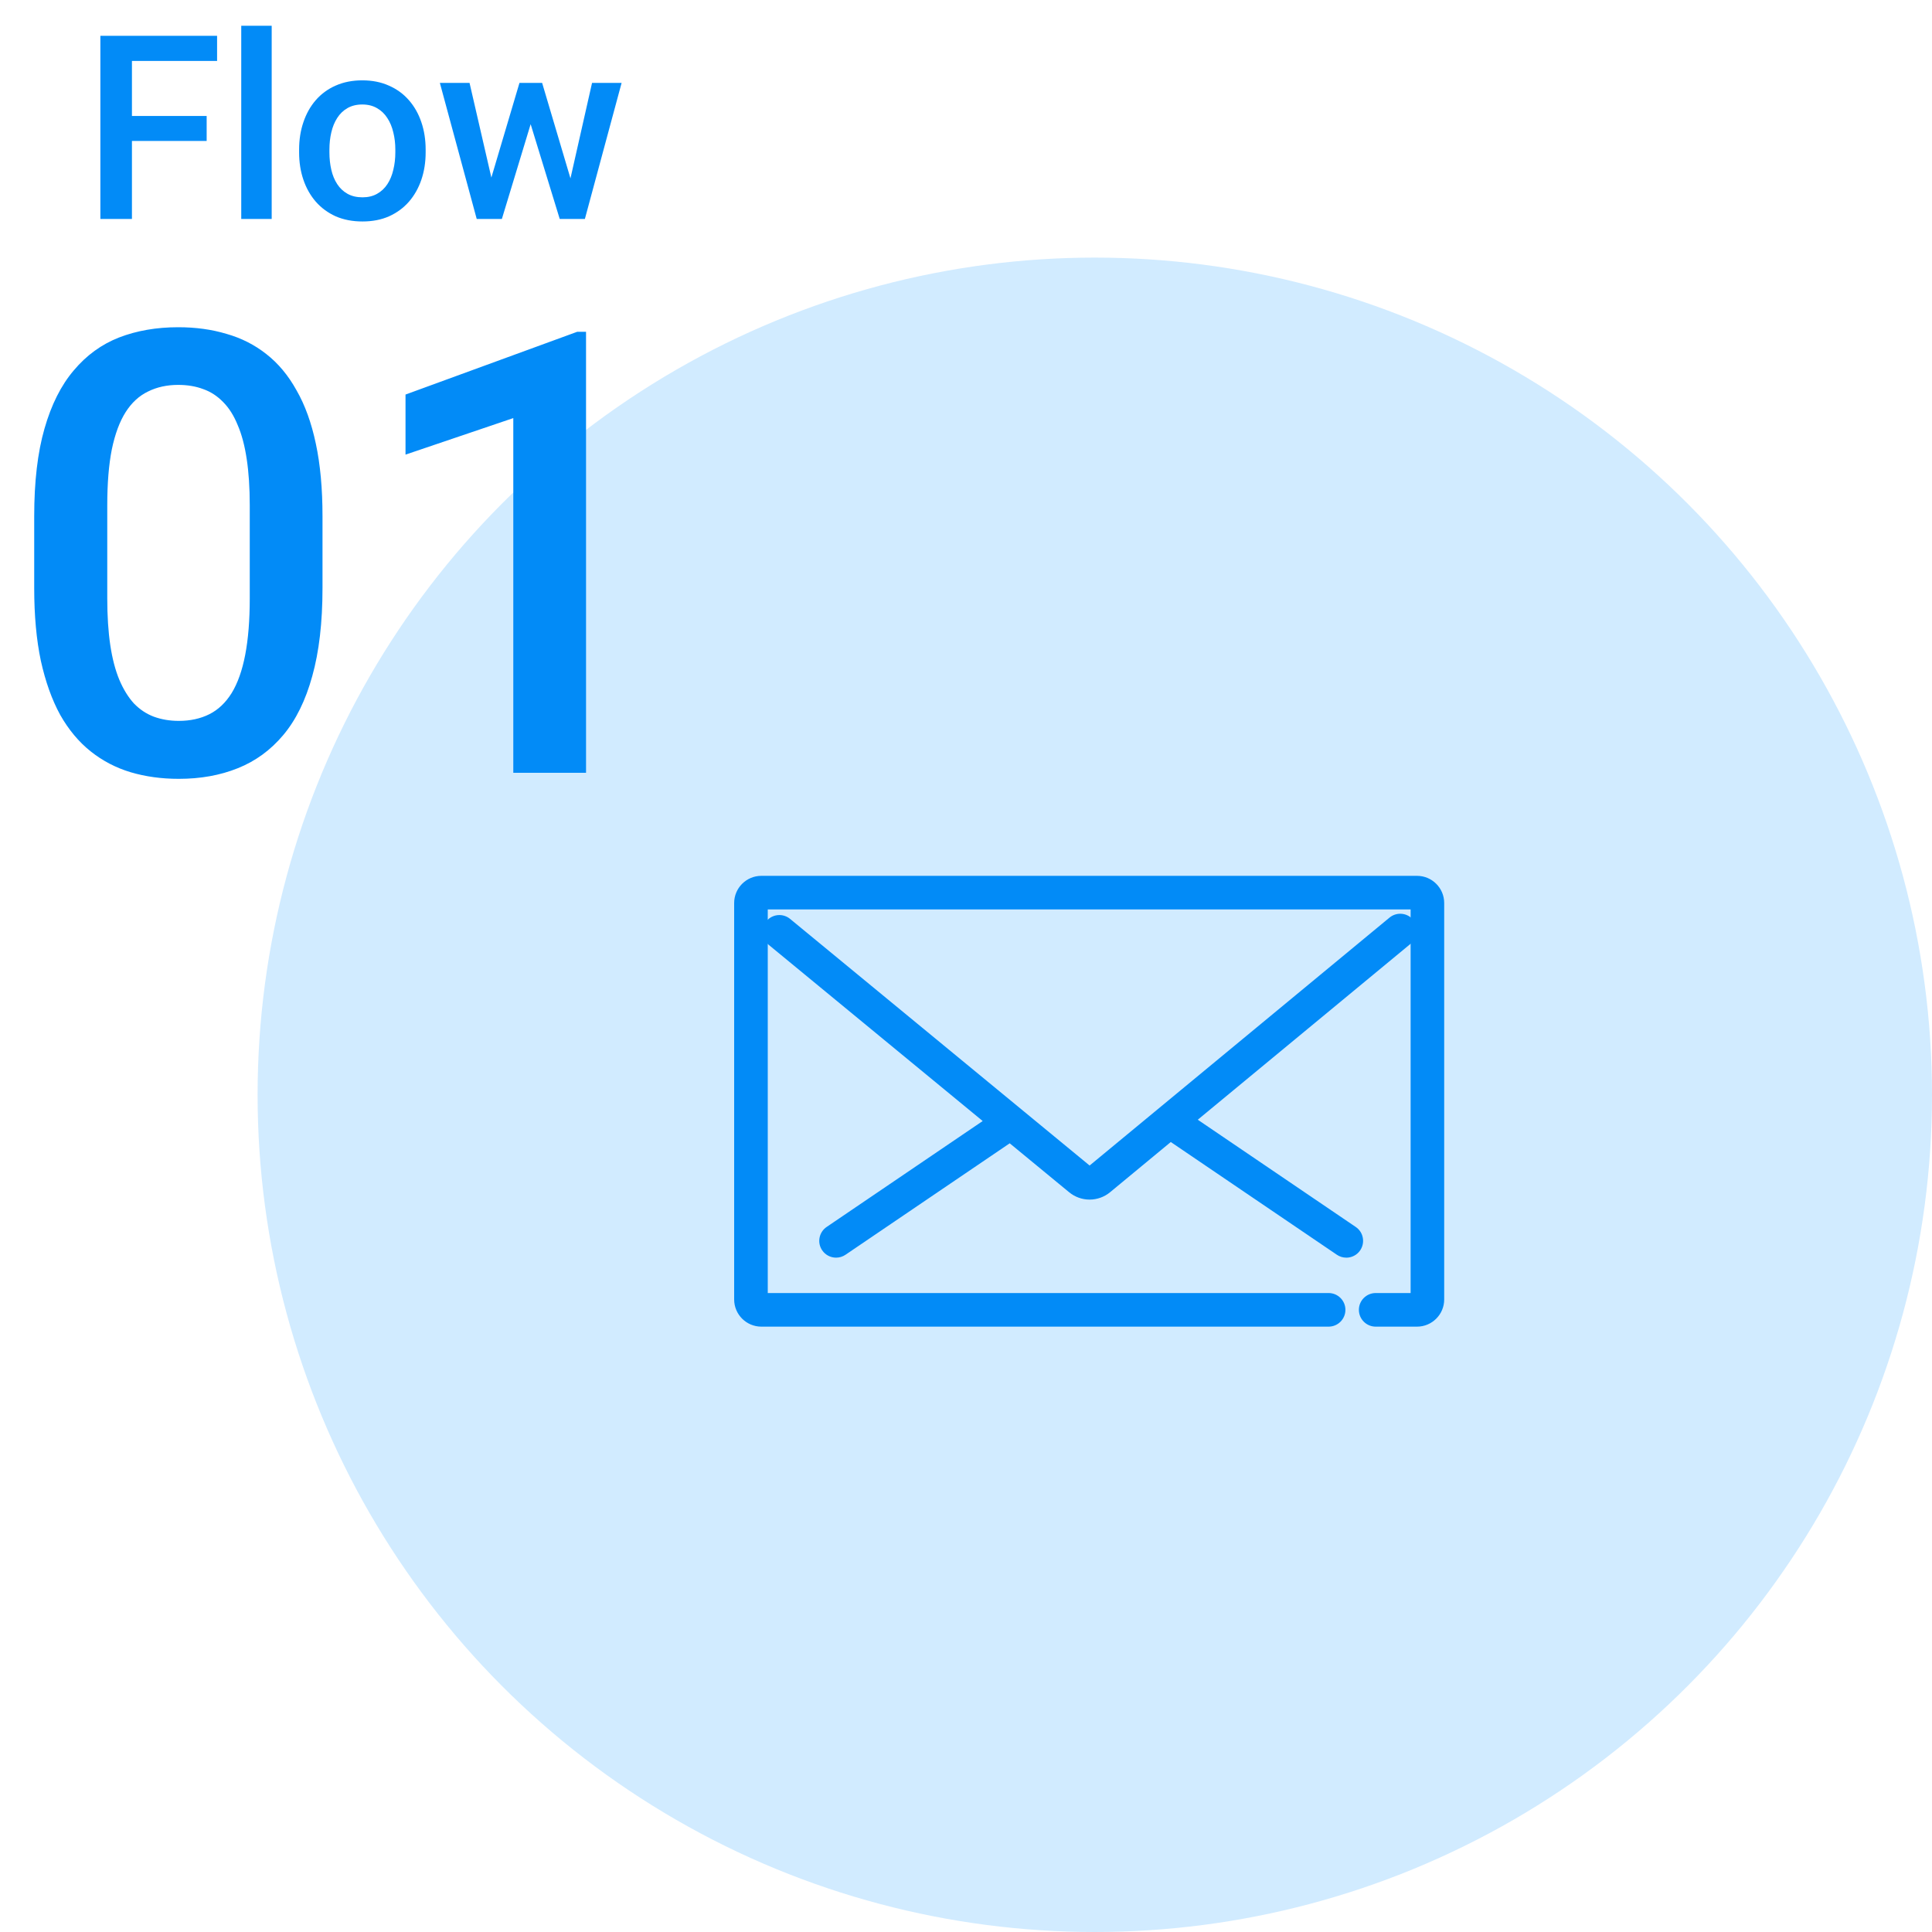
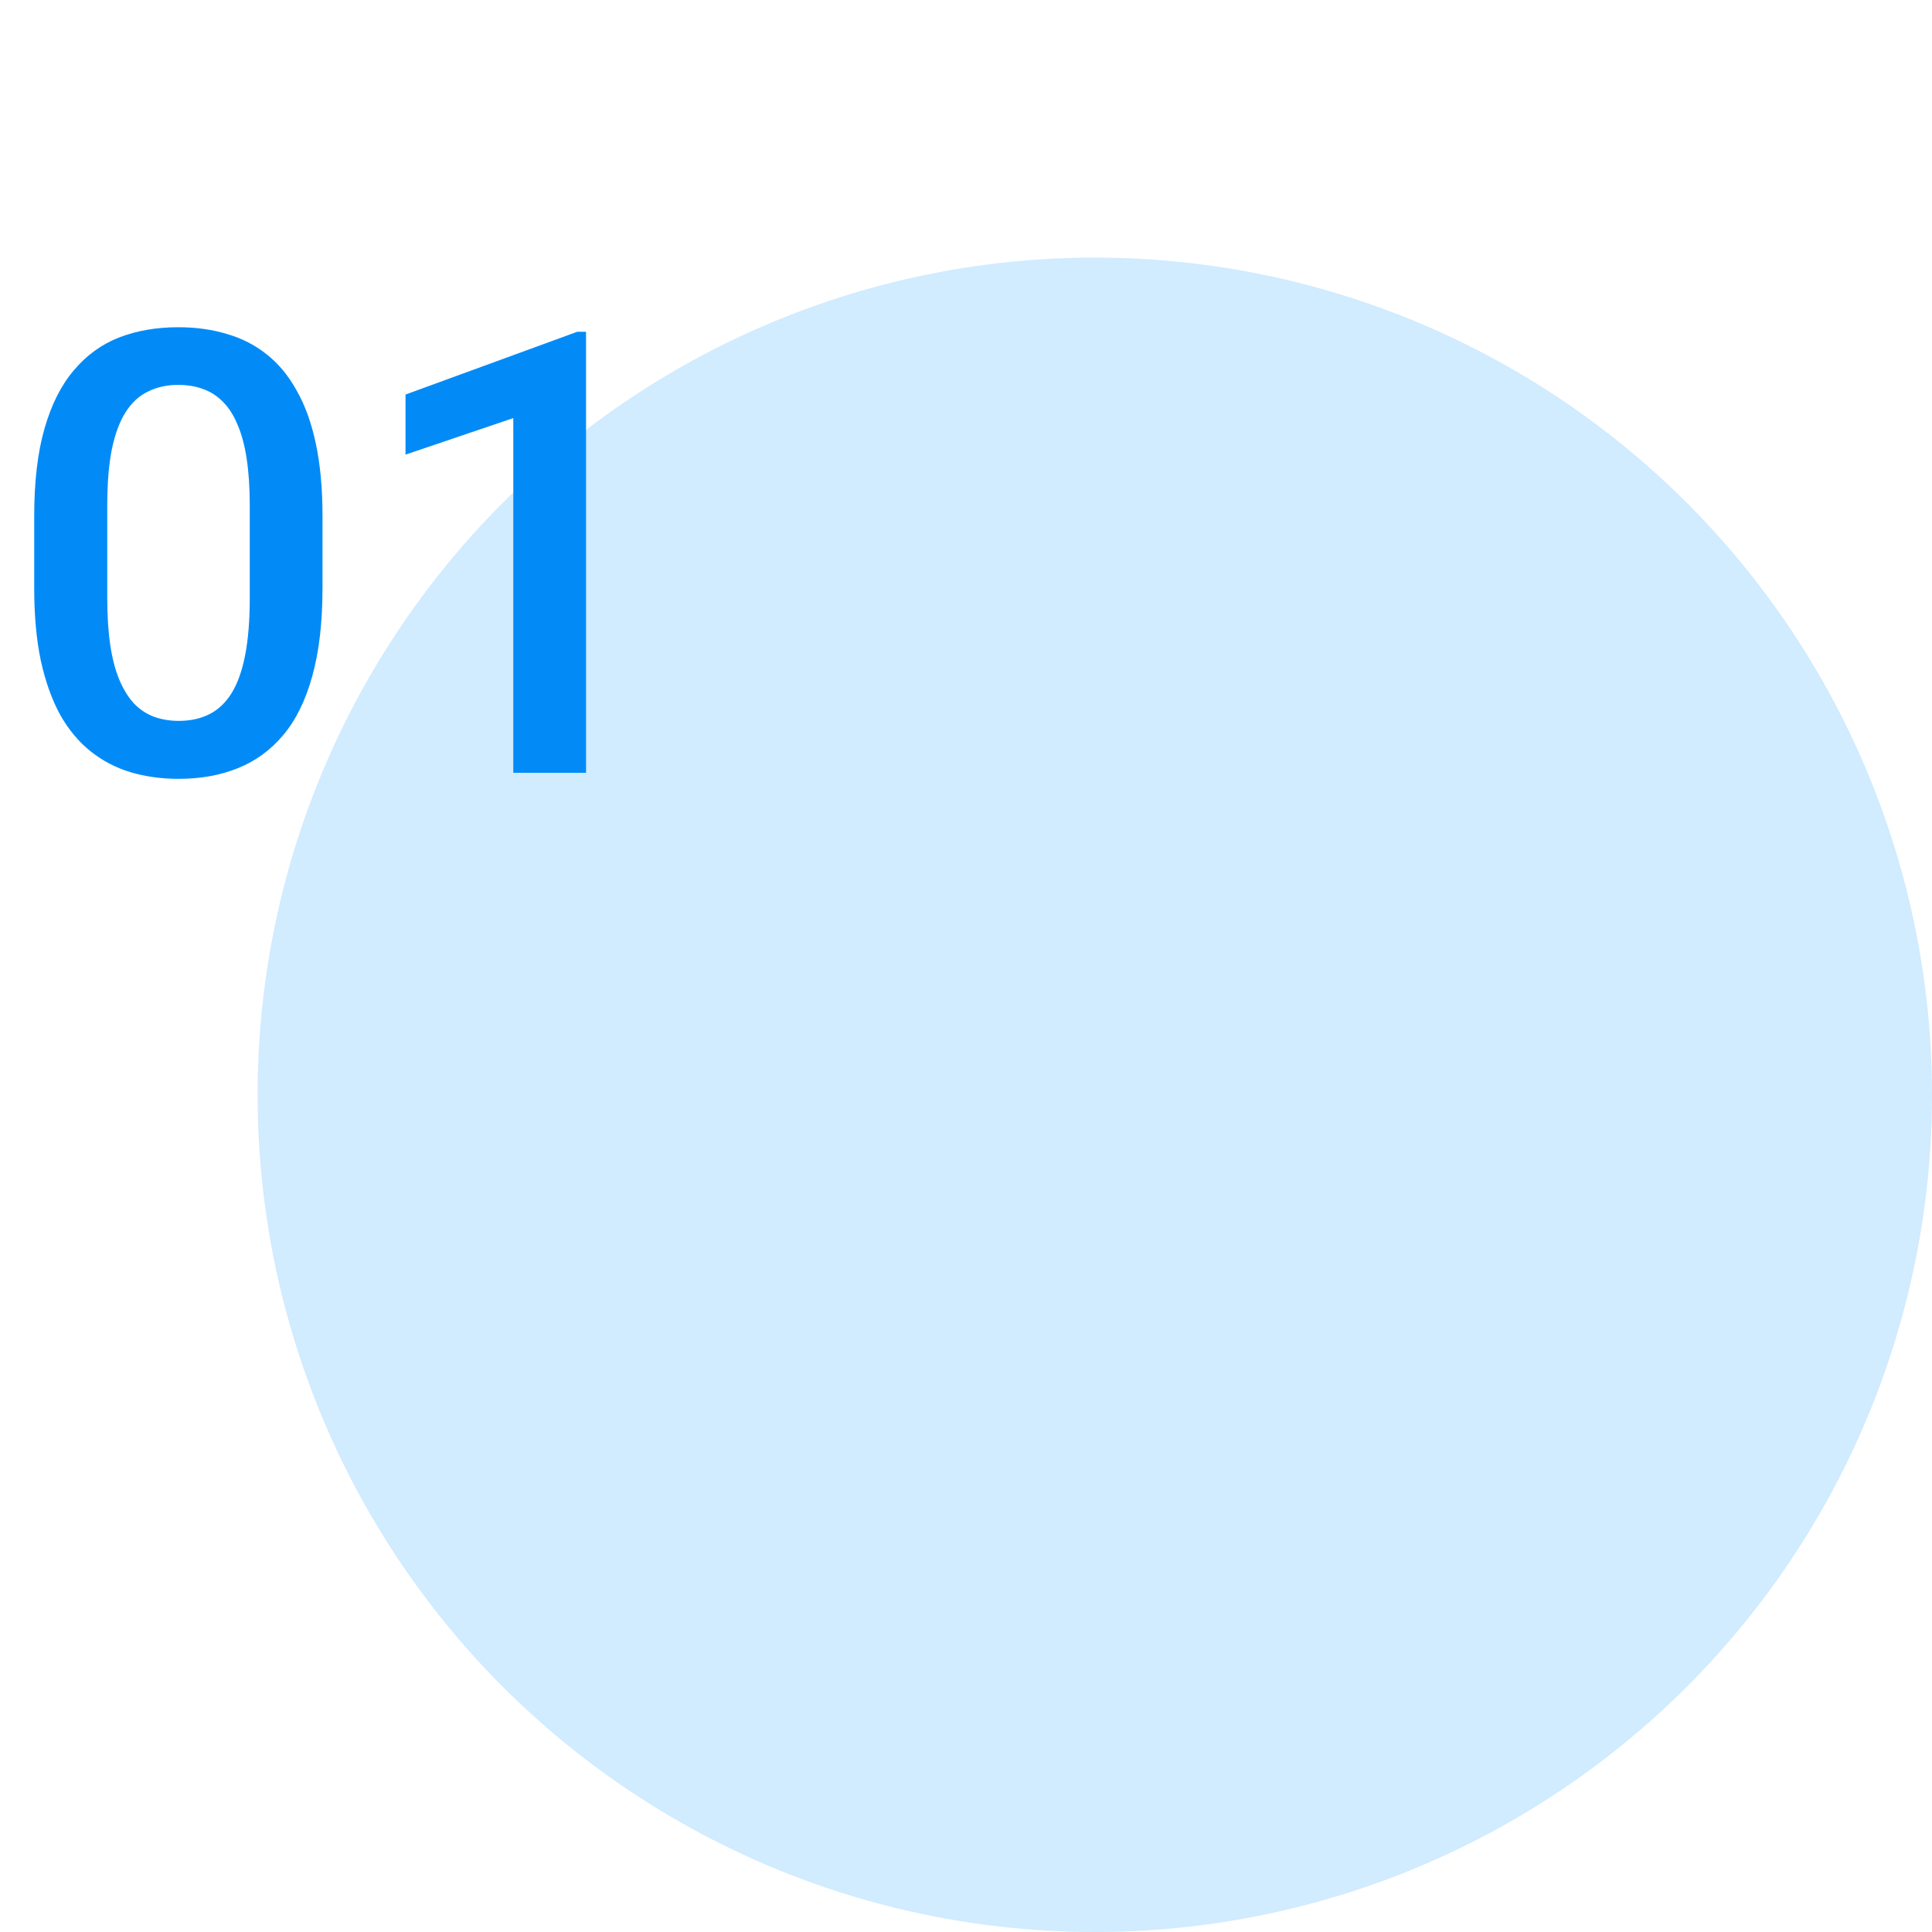
<svg xmlns="http://www.w3.org/2000/svg" width="150" height="150" viewBox="0 0 150 150" fill="none">
  <circle cx="85" cy="85" r="65" fill="#D1EBFF" />
  <g clip-path="url(#clip0_1_109)">
-     <path d="M104.526 97.644C104.265 97.644 104.011 97.567 103.794 97.419L90.9 88.666L86.184 92.566C85.74 92.933 85.176 93.136 84.597 93.136C84.017 93.136 83.458 92.935 83.013 92.57L78.394 88.766L65.645 97.419C65.427 97.567 65.173 97.644 64.912 97.644C64.478 97.644 64.076 97.43 63.833 97.072C63.636 96.784 63.564 96.437 63.631 96.095C63.696 95.753 63.892 95.456 64.18 95.26L76.296 87.036L59.681 73.356C59.411 73.135 59.246 72.822 59.211 72.475C59.177 72.127 59.282 71.789 59.503 71.519C59.751 71.217 60.12 71.044 60.511 71.044C60.813 71.044 61.106 71.15 61.34 71.341L84.597 90.491L107.882 71.242C108.116 71.049 108.411 70.943 108.714 70.943C109.104 70.943 109.471 71.116 109.719 71.417C110.178 71.971 110.099 72.795 109.545 73.254L92.995 86.935L105.258 95.26C105.546 95.456 105.743 95.751 105.807 96.095C105.872 96.437 105.8 96.784 105.606 97.074C105.363 97.432 104.958 97.646 104.526 97.646V97.644Z" fill="#028BF7" />
-     <path d="M106.808 103C106.088 103 105.503 102.415 105.503 101.695C105.503 100.976 106.088 100.391 106.808 100.391H109.52V70.609H59.609V100.391H103.153C103.873 100.391 104.458 100.976 104.458 101.695C104.458 102.415 103.873 103 103.153 103H59.109C57.947 103 57 102.053 57 100.891V70.109C57 68.947 57.947 68 59.109 68H110.018C111.181 68 112.127 68.947 112.127 70.109V100.891C112.127 102.053 111.181 103 110.018 103H106.806H106.808Z" fill="#028BF7" />
-   </g>
-   <path d="M10.244 2.781V17H7.793V2.781H10.244ZM16.045 9.002V10.945H9.619V9.002H16.045ZM16.855 2.781V4.734H9.619V2.781H16.855ZM21.094 2V17H18.73V2H21.094ZM23.223 11.834V11.609C23.223 10.848 23.333 10.141 23.555 9.49C23.776 8.833 24.095 8.263 24.512 7.781C24.935 7.293 25.449 6.915 26.055 6.648C26.667 6.375 27.357 6.238 28.125 6.238C28.9 6.238 29.59 6.375 30.195 6.648C30.807 6.915 31.325 7.293 31.748 7.781C32.171 8.263 32.493 8.833 32.715 9.49C32.936 10.141 33.047 10.848 33.047 11.609V11.834C33.047 12.596 32.936 13.302 32.715 13.953C32.493 14.604 32.171 15.174 31.748 15.662C31.325 16.144 30.811 16.521 30.205 16.795C29.6 17.062 28.913 17.195 28.145 17.195C27.37 17.195 26.676 17.062 26.064 16.795C25.459 16.521 24.945 16.144 24.521 15.662C24.098 15.174 23.776 14.604 23.555 13.953C23.333 13.302 23.223 12.596 23.223 11.834ZM25.576 11.609V11.834C25.576 12.309 25.625 12.758 25.723 13.182C25.82 13.605 25.973 13.976 26.182 14.295C26.39 14.614 26.657 14.865 26.982 15.047C27.308 15.229 27.695 15.32 28.145 15.32C28.581 15.32 28.958 15.229 29.277 15.047C29.603 14.865 29.87 14.614 30.078 14.295C30.287 13.976 30.439 13.605 30.537 13.182C30.641 12.758 30.693 12.309 30.693 11.834V11.609C30.693 11.141 30.641 10.698 30.537 10.281C30.439 9.858 30.283 9.484 30.068 9.158C29.86 8.833 29.593 8.579 29.268 8.396C28.949 8.208 28.568 8.113 28.125 8.113C27.682 8.113 27.298 8.208 26.973 8.396C26.654 8.579 26.39 8.833 26.182 9.158C25.973 9.484 25.82 9.858 25.723 10.281C25.625 10.698 25.576 11.141 25.576 11.609ZM37.891 14.656L40.332 6.434H41.836L41.426 8.895L38.965 17H37.617L37.891 14.656ZM36.455 6.434L38.359 14.695L38.516 17H37.012L34.15 6.434H36.455ZM44.121 14.598L45.967 6.434H48.262L45.41 17H43.906L44.121 14.598ZM42.09 6.434L44.502 14.559L44.805 17H43.457L40.967 8.885L40.557 6.434H42.09Z" fill="#028BF7" />
+     </g>
  <path d="M25.039 40.078V45.656C25.039 48.328 24.773 50.609 24.242 52.5C23.727 54.375 22.977 55.898 21.992 57.07C21.008 58.242 19.828 59.102 18.453 59.648C17.094 60.195 15.57 60.469 13.883 60.469C12.539 60.469 11.289 60.297 10.133 59.953C8.992 59.609 7.961 59.07 7.039 58.336C6.117 57.602 5.328 56.656 4.672 55.5C4.031 54.328 3.531 52.93 3.172 51.305C2.828 49.68 2.656 47.797 2.656 45.656V40.078C2.656 37.391 2.922 35.125 3.453 33.281C3.984 31.422 4.742 29.914 5.727 28.758C6.711 27.586 7.883 26.734 9.242 26.203C10.617 25.672 12.148 25.406 13.836 25.406C15.195 25.406 16.445 25.578 17.586 25.922C18.742 26.25 19.773 26.773 20.68 27.492C21.602 28.211 22.383 29.148 23.023 30.305C23.68 31.445 24.18 32.828 24.523 34.453C24.867 36.062 25.039 37.938 25.039 40.078ZM19.391 46.453V39.234C19.391 37.875 19.312 36.68 19.156 35.648C19 34.602 18.766 33.719 18.453 33C18.156 32.266 17.781 31.672 17.328 31.219C16.875 30.75 16.359 30.414 15.781 30.211C15.203 29.992 14.555 29.883 13.836 29.883C12.961 29.883 12.18 30.055 11.492 30.398C10.805 30.727 10.227 31.258 9.758 31.992C9.289 32.727 8.93 33.695 8.68 34.898C8.445 36.086 8.328 37.531 8.328 39.234V46.453C8.328 47.828 8.406 49.039 8.562 50.086C8.719 51.133 8.953 52.031 9.266 52.781C9.578 53.516 9.953 54.125 10.391 54.609C10.844 55.078 11.359 55.422 11.938 55.641C12.531 55.859 13.18 55.969 13.883 55.969C14.773 55.969 15.562 55.797 16.25 55.453C16.938 55.109 17.516 54.562 17.984 53.812C18.453 53.047 18.805 52.055 19.039 50.836C19.273 49.617 19.391 48.156 19.391 46.453ZM45.5 25.758V60H39.852V32.461L31.484 35.297V30.633L44.82 25.758H45.5Z" fill="#028BF7" />
  <defs>
    <clipPath id="clip0_1_109">
      <rect width="55.129" height="35" fill="white" transform="translate(57 68)" />
    </clipPath>
  </defs>
</svg>